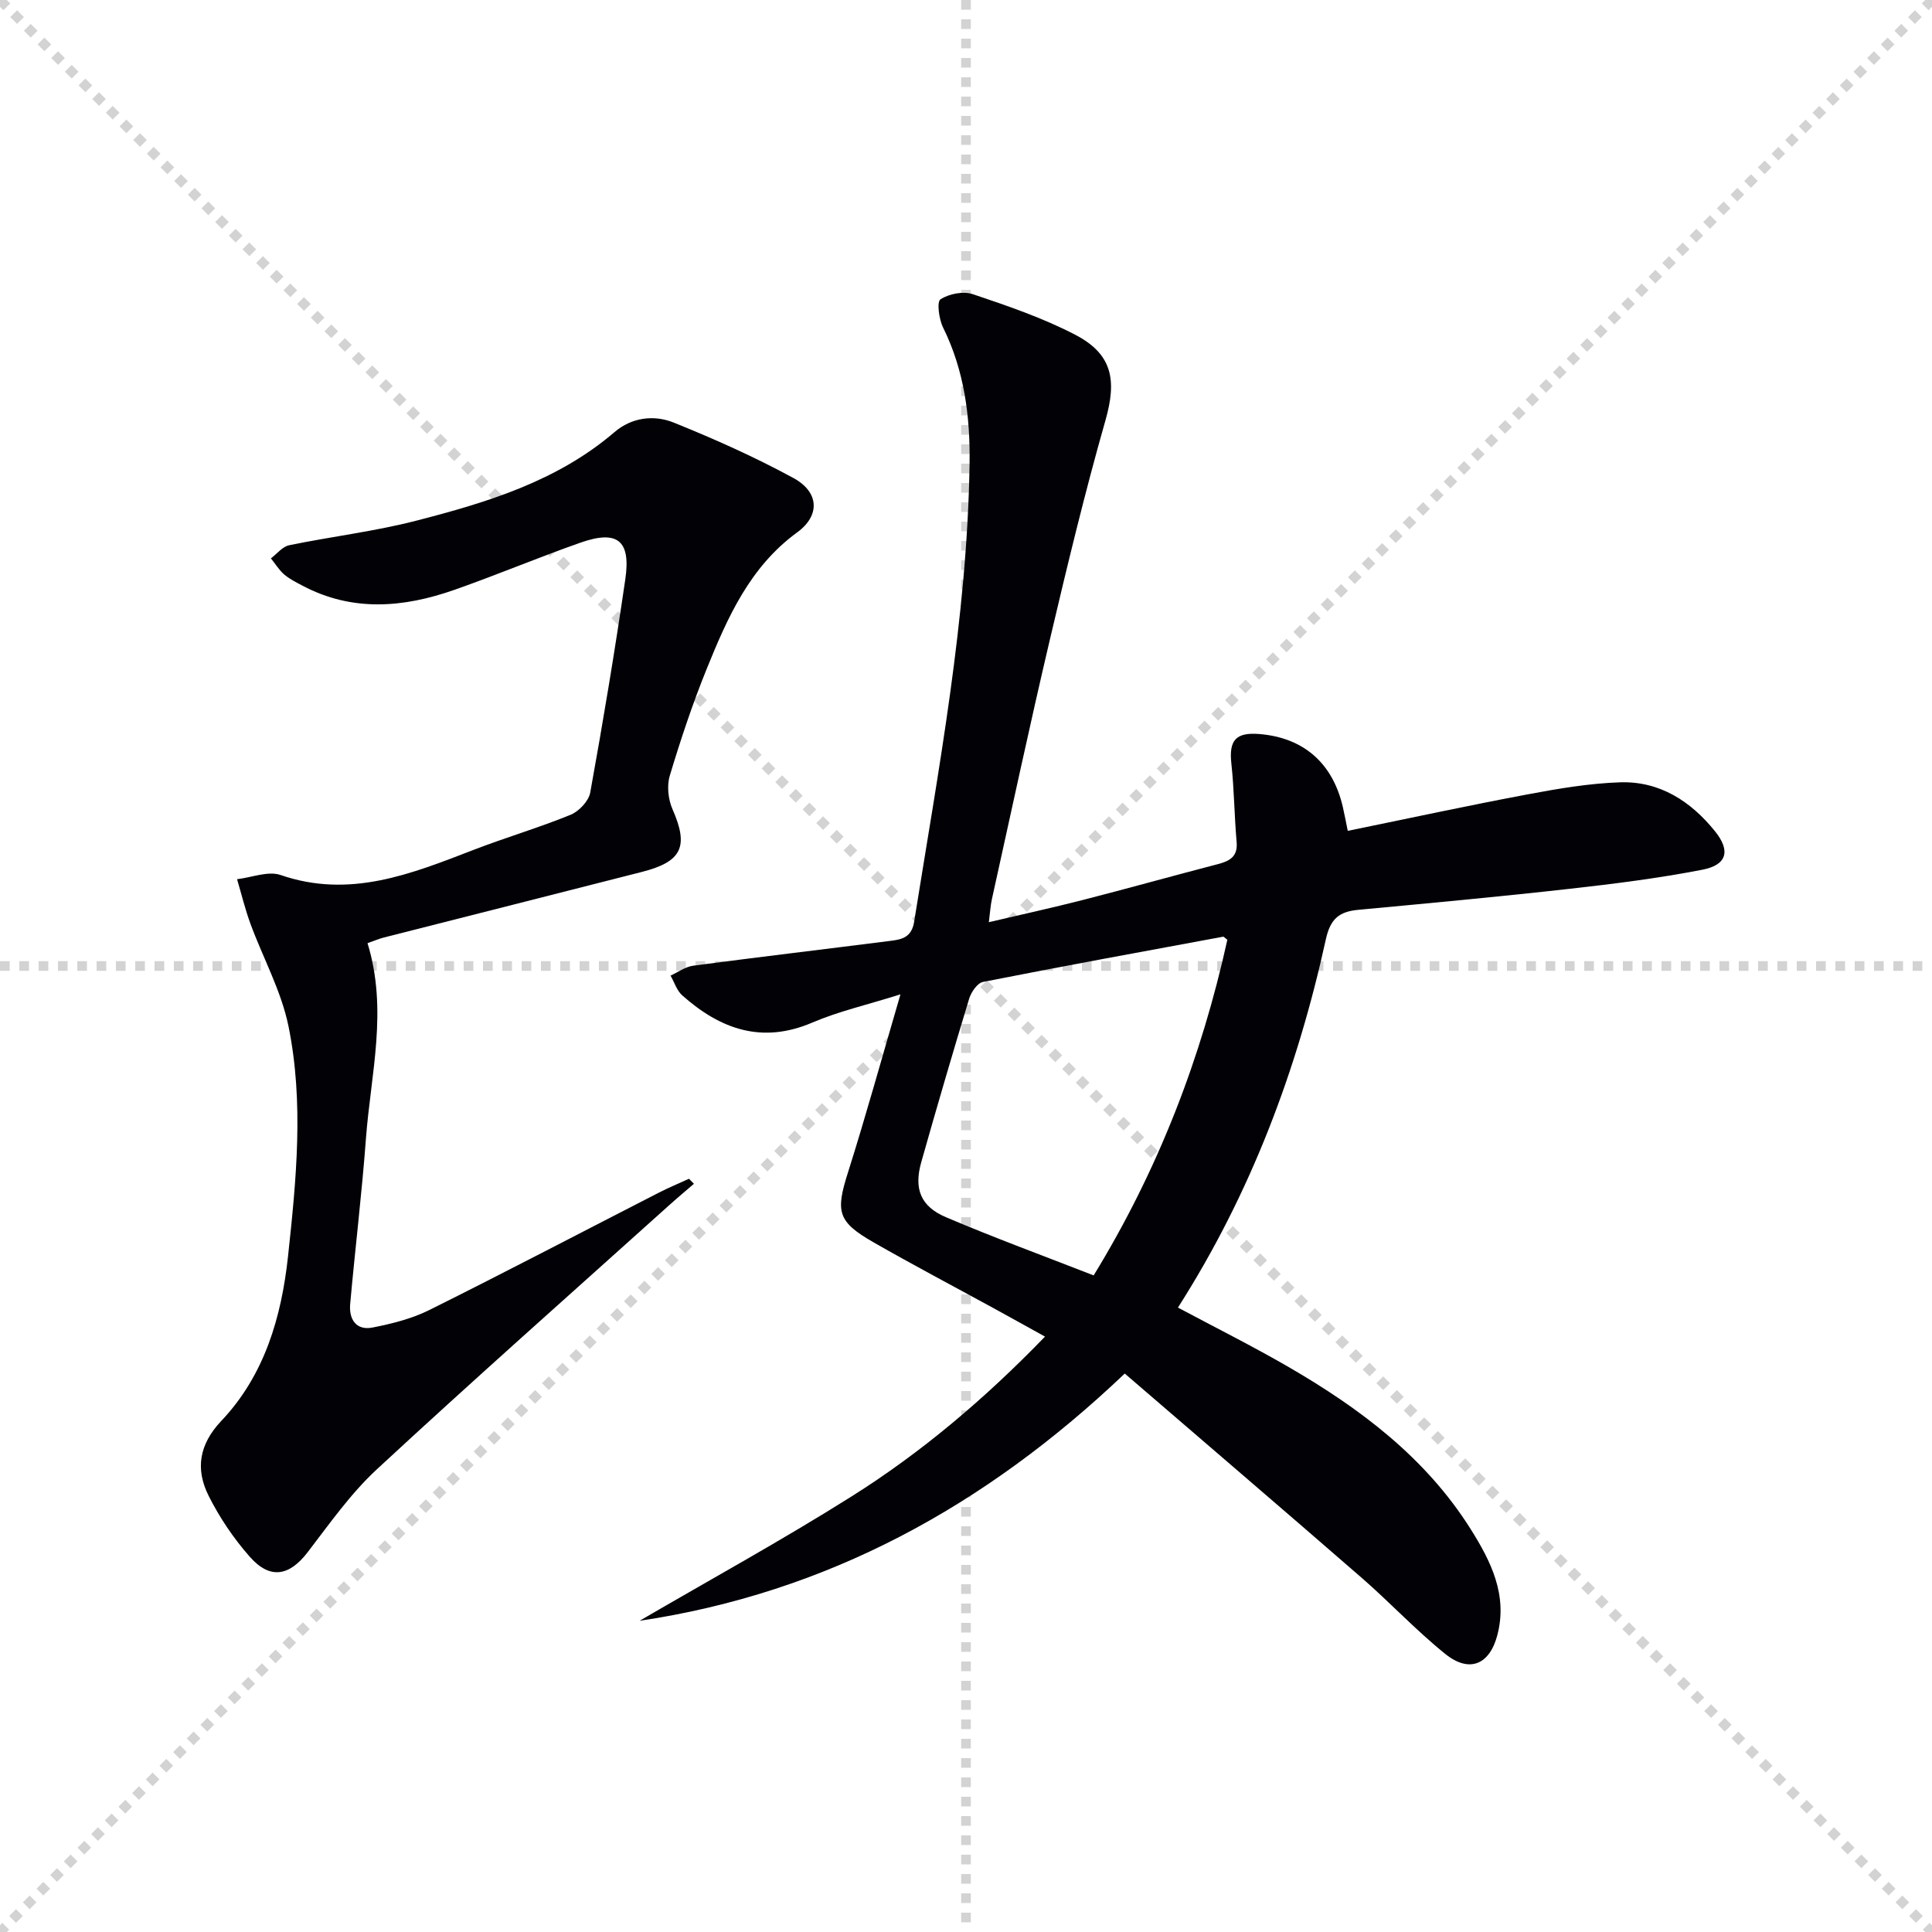
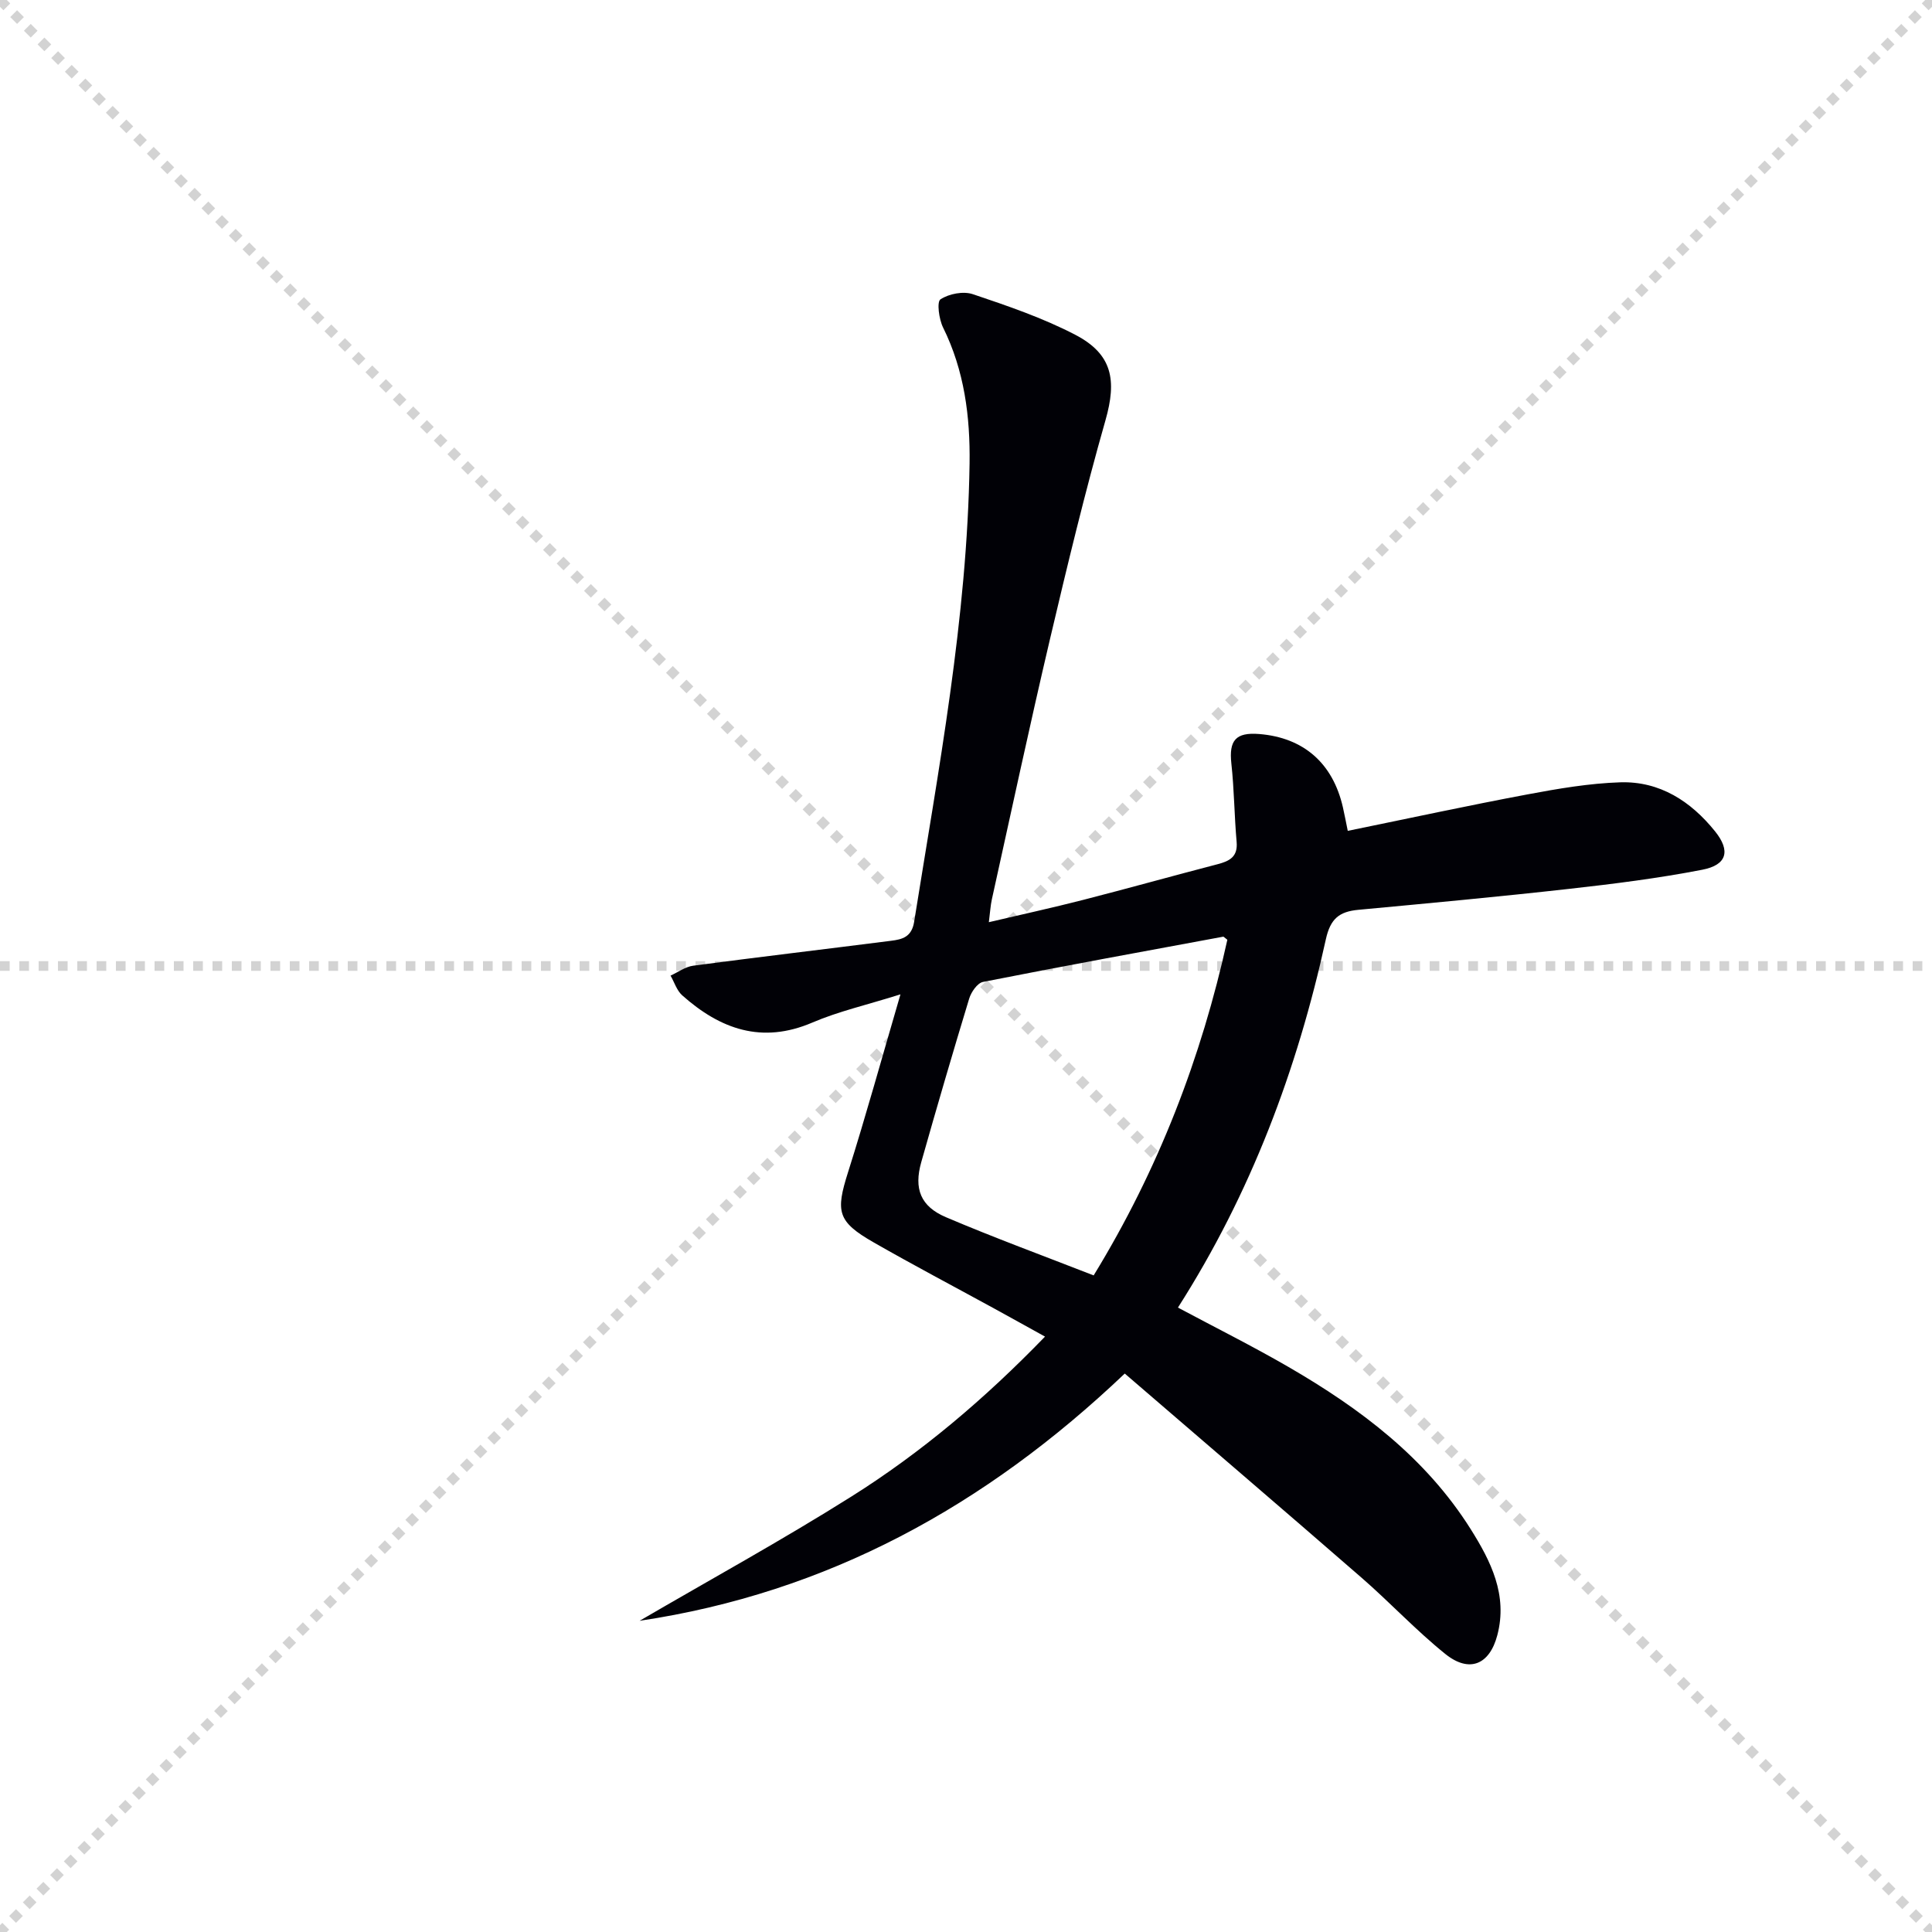
<svg xmlns="http://www.w3.org/2000/svg" enable-background="new 0 0 400 400" viewBox="0 0 400 400">
  <g stroke="lightgray" stroke-dasharray="1,1" stroke-width="1" transform="scale(2, 2)">
    <line x1="0" y1="0" x2="200" y2="200" />
    <line x1="200" y1="0" x2="0" y2="200" />
-     <line x1="100" y1="0" x2="100" y2="200" />
    <line x1="0" y1="100" x2="200" y2="100" />
  </g>
  <path d="m232.87 284.38c-28.89 27.48-61.6 45.39-100.45 51.19 14.64-8.54 29.51-16.7 43.84-25.72 14.53-9.14 27.62-20.23 40.1-33.12-3.75-2.07-7.13-3.96-10.53-5.82-8.32-4.55-16.71-8.97-24.94-13.68-7.54-4.31-7.9-6.37-5.32-14.51 3.69-11.65 6.94-23.45 10.86-36.85-7.02 2.21-12.83 3.52-18.22 5.83-10.48 4.5-19.1 1.37-26.97-5.63-1.12-1-1.62-2.7-2.41-4.08 1.55-.7 3.05-1.83 4.67-2.05 13.65-1.81 27.32-3.42 40.98-5.16 2.32-.29 4.27-.77 4.78-3.91 5.03-31.49 11-62.88 11.48-94.91.14-9.67-1.07-19.22-5.48-28.14-.86-1.73-1.34-5.33-.54-5.85 1.76-1.15 4.72-1.73 6.7-1.06 7.2 2.42 14.49 4.91 21.2 8.4 7.74 4.03 8.61 9.44 6.26 17.69-4.27 14.98-7.92 30.14-11.49 45.31-4.21 17.92-8.06 35.93-12.04 53.91-.28 1.28-.35 2.6-.62 4.71 6.77-1.59 13.14-2.98 19.46-4.6 9.33-2.39 18.6-4.99 27.92-7.41 2.48-.65 4.19-1.54 3.92-4.61-.48-5.4-.5-10.85-1.09-16.23-.52-4.78.89-6.5 5.76-6.11 9.2.74 15.26 6.04 17.34 15.2.33 1.43.59 2.88 1 4.85 12.62-2.58 24.89-5.24 37.22-7.55 6.33-1.19 12.76-2.29 19.18-2.5 8.19-.26 14.64 3.92 19.66 10.17 3.22 4.01 2.47 6.94-2.66 7.93-9.11 1.77-18.35 2.93-27.57 3.96-14.53 1.63-29.1 2.98-43.66 4.34-3.93.37-5.77 1.83-6.71 6.12-5.92 26.98-15.51 52.56-30.62 76.23 7.77 4.15 15.48 8 22.92 12.31 14.82 8.59 28.35 18.74 37.67 33.53 4.21 6.69 7.71 13.66 5.54 21.97-1.6 6.12-5.79 7.91-10.77 3.91-6.08-4.89-11.44-10.66-17.34-15.79-16.18-14.07-32.48-28.01-49.03-42.27zm21.24-89.81c-.6-.45-.75-.66-.86-.64-16.59 3.07-33.19 6.1-49.74 9.37-1.16.23-2.44 2.1-2.85 3.45-3.42 11.25-6.72 22.53-9.92 33.85-1.56 5.51-.17 9.16 5.11 11.41 10.01 4.26 20.24 8.01 30.58 12.05 13.47-22.01 22.31-45.15 27.68-69.49z" fill="#010106" />
-   <path d="m76.09 195.27c4.27 13.85.66 27.17-.33 40.51-.85 11.42-2.24 22.8-3.26 34.21-.28 3.14 1.22 5.53 4.64 4.86 4.02-.79 8.14-1.82 11.78-3.64 15.91-7.92 31.66-16.18 47.48-24.28 2.04-1.05 4.17-1.92 6.25-2.88.34.35.68.69 1.02 1.04-1.75 1.51-3.52 2.99-5.24 4.54-20.17 18.14-40.48 36.12-60.38 54.55-5.44 5.03-9.81 11.27-14.36 17.2-3.77 4.91-7.75 5.7-11.94.97-3.37-3.81-6.32-8.18-8.59-12.73-2.72-5.47-1.95-10.58 2.67-15.45 8.94-9.44 12.44-21.48 13.8-34.04 1.71-15.86 3.31-31.88.1-47.65-1.49-7.31-5.27-14.13-7.88-21.23-1.1-3.01-1.86-6.14-2.77-9.22 3.03-.35 6.42-1.76 9.01-.87 14.29 4.93 27.01-.2 39.9-5.18 6.65-2.57 13.53-4.59 20.13-7.28 1.74-.71 3.76-2.84 4.08-4.6 2.66-14.7 5.12-29.44 7.27-44.22 1.16-8.01-1.66-10.21-9.29-7.53-8.77 3.08-17.35 6.7-26.13 9.78-10.52 3.69-21.08 4.59-31.4-.86-1.32-.7-2.7-1.38-3.82-2.34-1.07-.93-1.84-2.21-2.74-3.33 1.25-.93 2.38-2.42 3.76-2.71 8.76-1.81 17.7-2.86 26.34-5.09 14.66-3.78 29.16-8.16 41.04-18.34 3.57-3.06 8.18-3.62 12.28-1.96 8.43 3.4 16.78 7.13 24.76 11.47 5.31 2.89 5.6 7.73.78 11.25-9.84 7.18-14.43 17.65-18.75 28.3-2.92 7.21-5.39 14.63-7.63 22.08-.63 2.09-.33 4.9.56 6.93 3.38 7.69 2.03 10.85-6.29 12.98-17.84 4.57-35.69 9.06-53.54 13.61-.92.24-1.82.63-3.31 1.15z" fill="#010106" />
</svg>